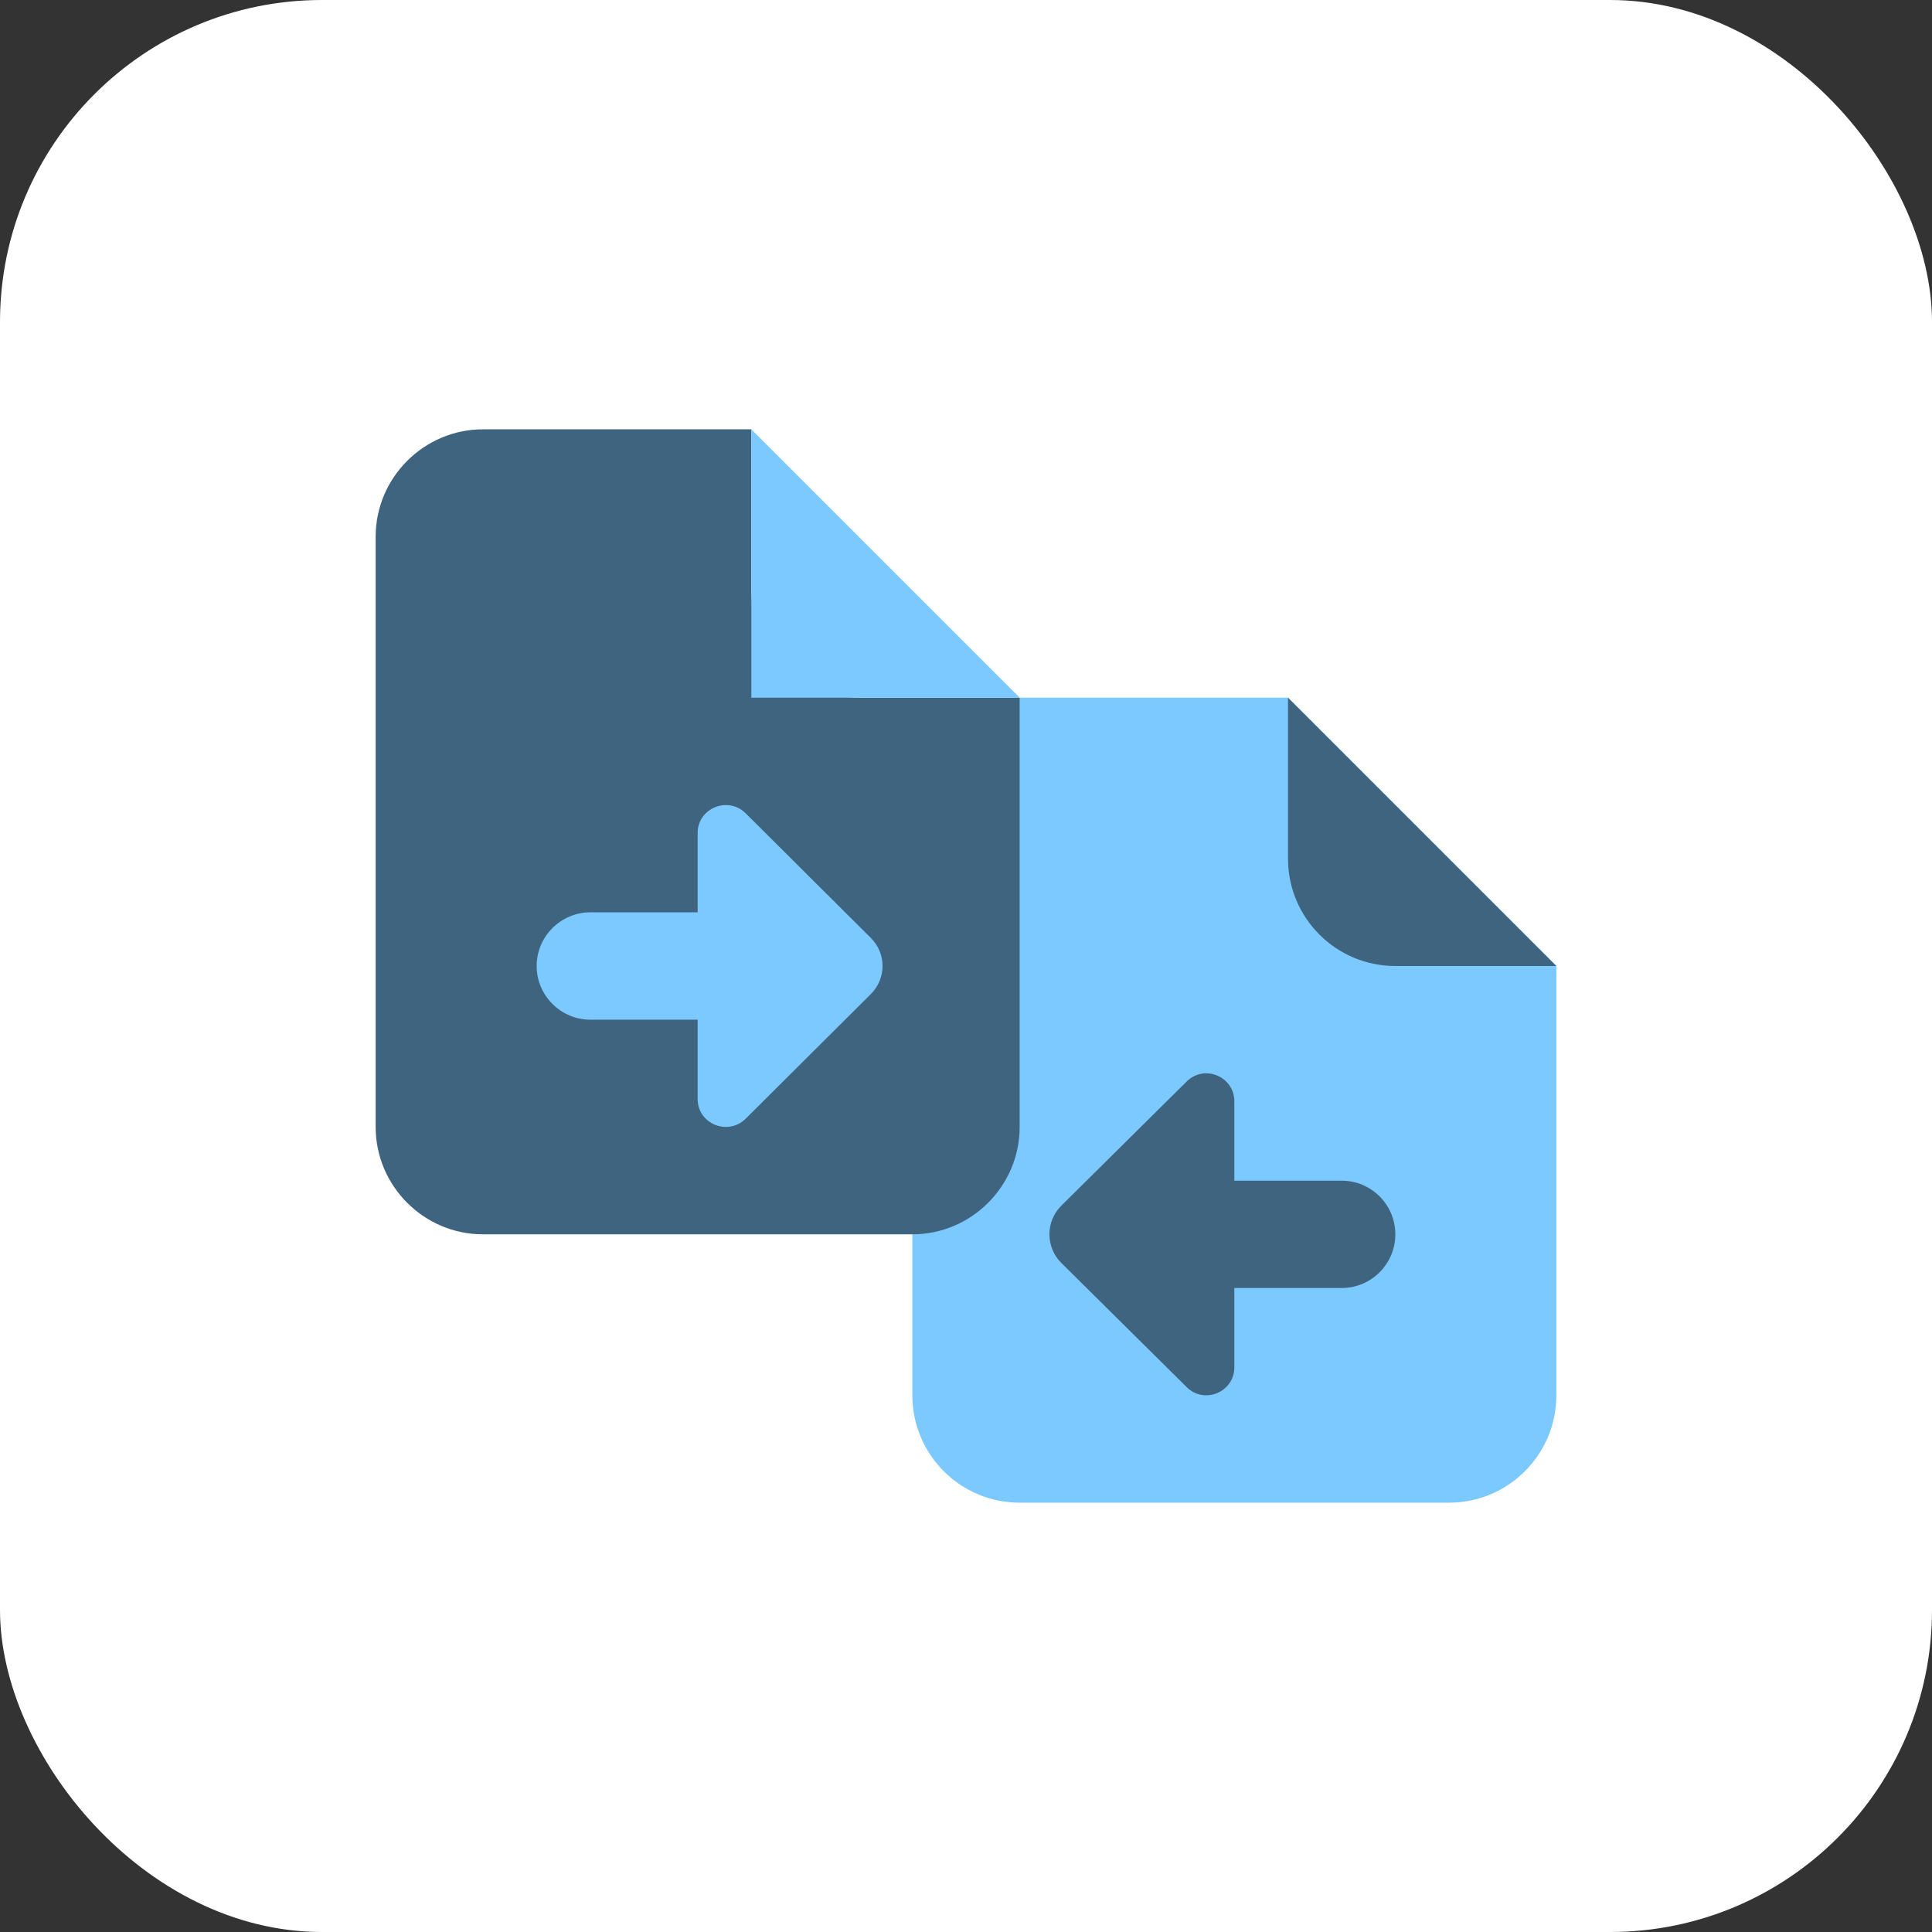
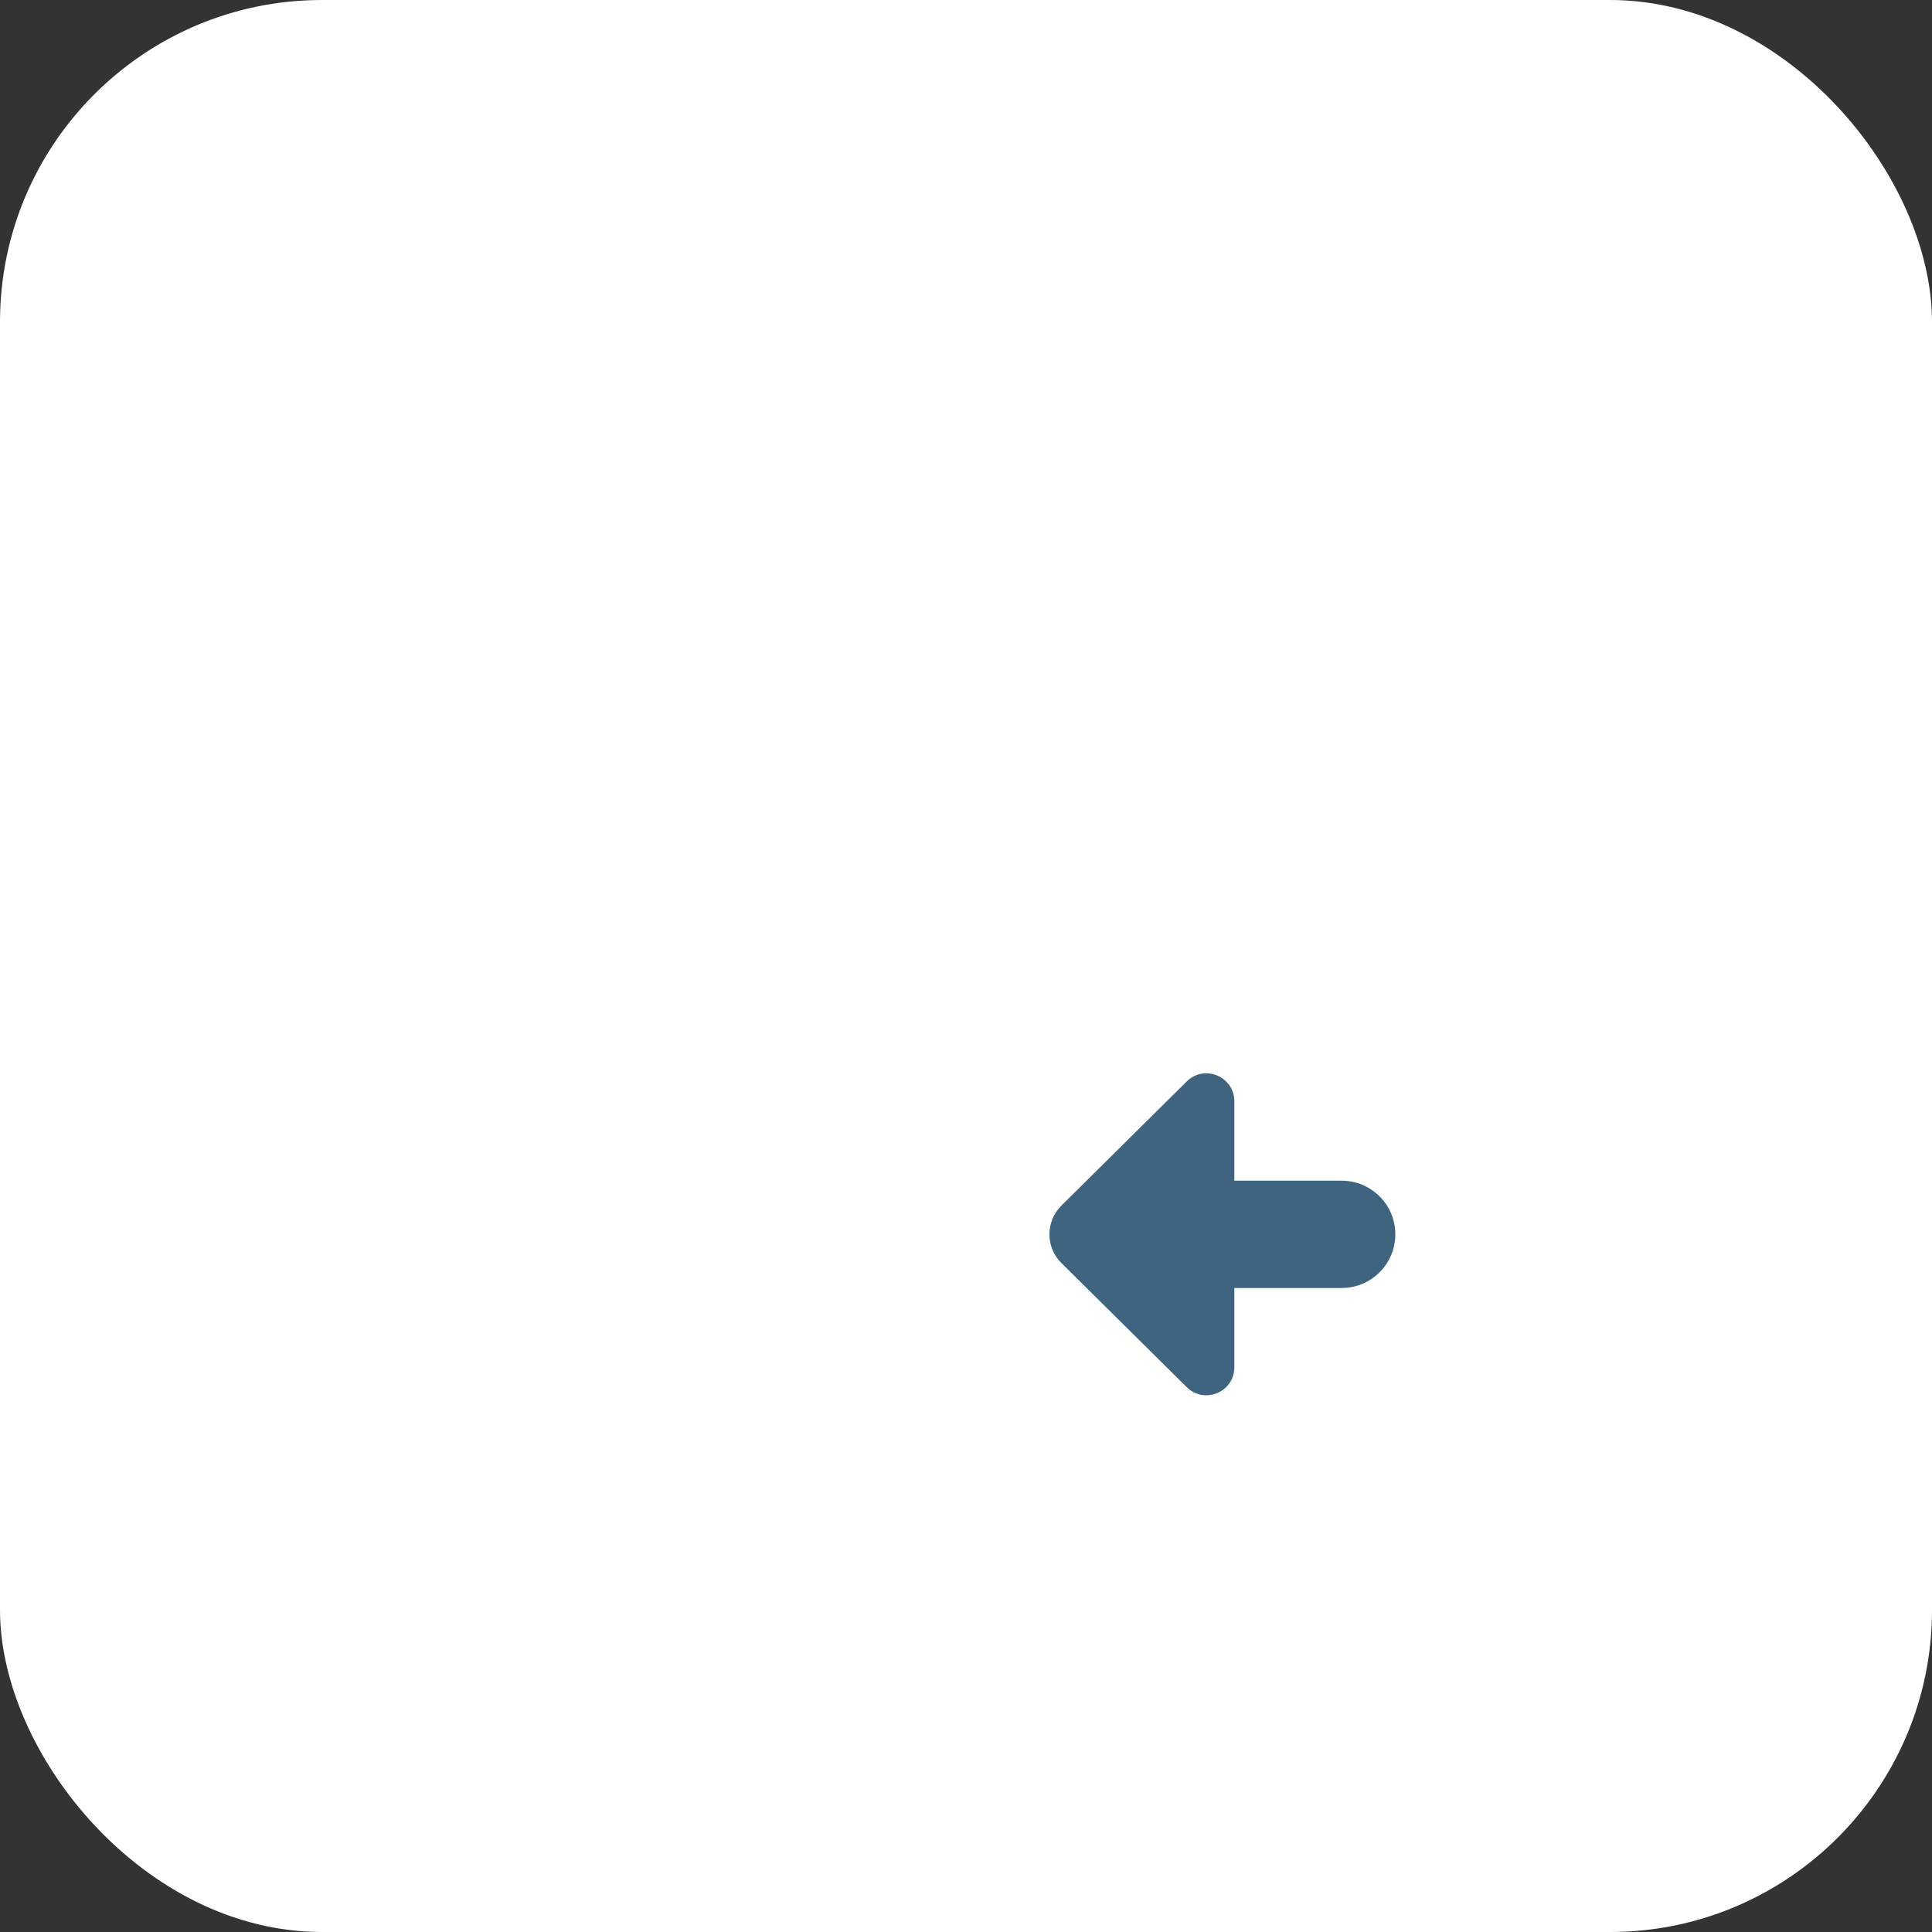
<svg xmlns="http://www.w3.org/2000/svg" width="96" height="96" viewBox="0 0 96 96" fill="none">
  <rect x="0" y="0" width="96" height="96" fill="#333333" stroke="none" />
  <rect width="96" height="96" rx="16" fill="white" />
-   <path d="M45.334 69.333V40C45.334 37.053 47.721 34.667 50.667 34.667H64.001L77.334 48V69.333C77.334 72.28 74.947 74.667 72.001 74.667H50.667C47.721 74.667 45.334 72.28 45.334 69.333Z" fill="#7CC9FF" />
-   <path d="M45.333 37.333H24V58.667H45.333V37.333Z" fill="#7CC9FF" />
-   <path d="M64 42.667V34.667L77.333 48H69.333C66.387 48 64 45.613 64 42.667Z" fill="#3E647F" />
-   <path d="M42.666 34.667C39.733 34.667 37.333 32.267 37.333 29.333V21.333H23.999C21.066 21.333 18.666 23.733 18.666 26.667V56C18.666 58.933 21.066 61.333 23.999 61.333H45.333C48.266 61.333 50.666 58.933 50.666 56V34.667H42.666ZM43.253 49.413L37.039 55.6C36.159 56.453 34.666 55.84 34.666 54.613V50.667H29.333C27.866 50.667 26.666 49.467 26.666 48C26.666 46.533 27.866 45.333 29.333 45.333H34.666V41.387C34.666 40.16 36.159 39.547 37.039 40.4L43.253 46.587C44.053 47.36 44.053 48.64 43.253 49.413Z" fill="#3E647F" />
-   <path d="M37.334 34.667V21.333L50.667 34.667H37.334Z" fill="#7CC9FF" />
+   <path d="M45.333 37.333V58.667H45.333V37.333Z" fill="#7CC9FF" />
  <path d="M61.333 67.941C61.333 69.173 59.845 69.795 58.968 68.928L52.739 62.757C51.947 61.973 51.947 60.691 52.739 59.907L58.968 53.736C59.845 52.869 61.333 53.491 61.333 54.725V67.941Z" fill="#3E647F" />
  <path d="M56 61.333C56 59.861 57.195 58.667 58.667 58.667H66.667C68.139 58.667 69.333 59.861 69.333 61.333C69.333 62.805 68.139 64 66.667 64H58.667C57.195 64 56 62.805 56 61.333Z" fill="#3E647F" />
</svg>